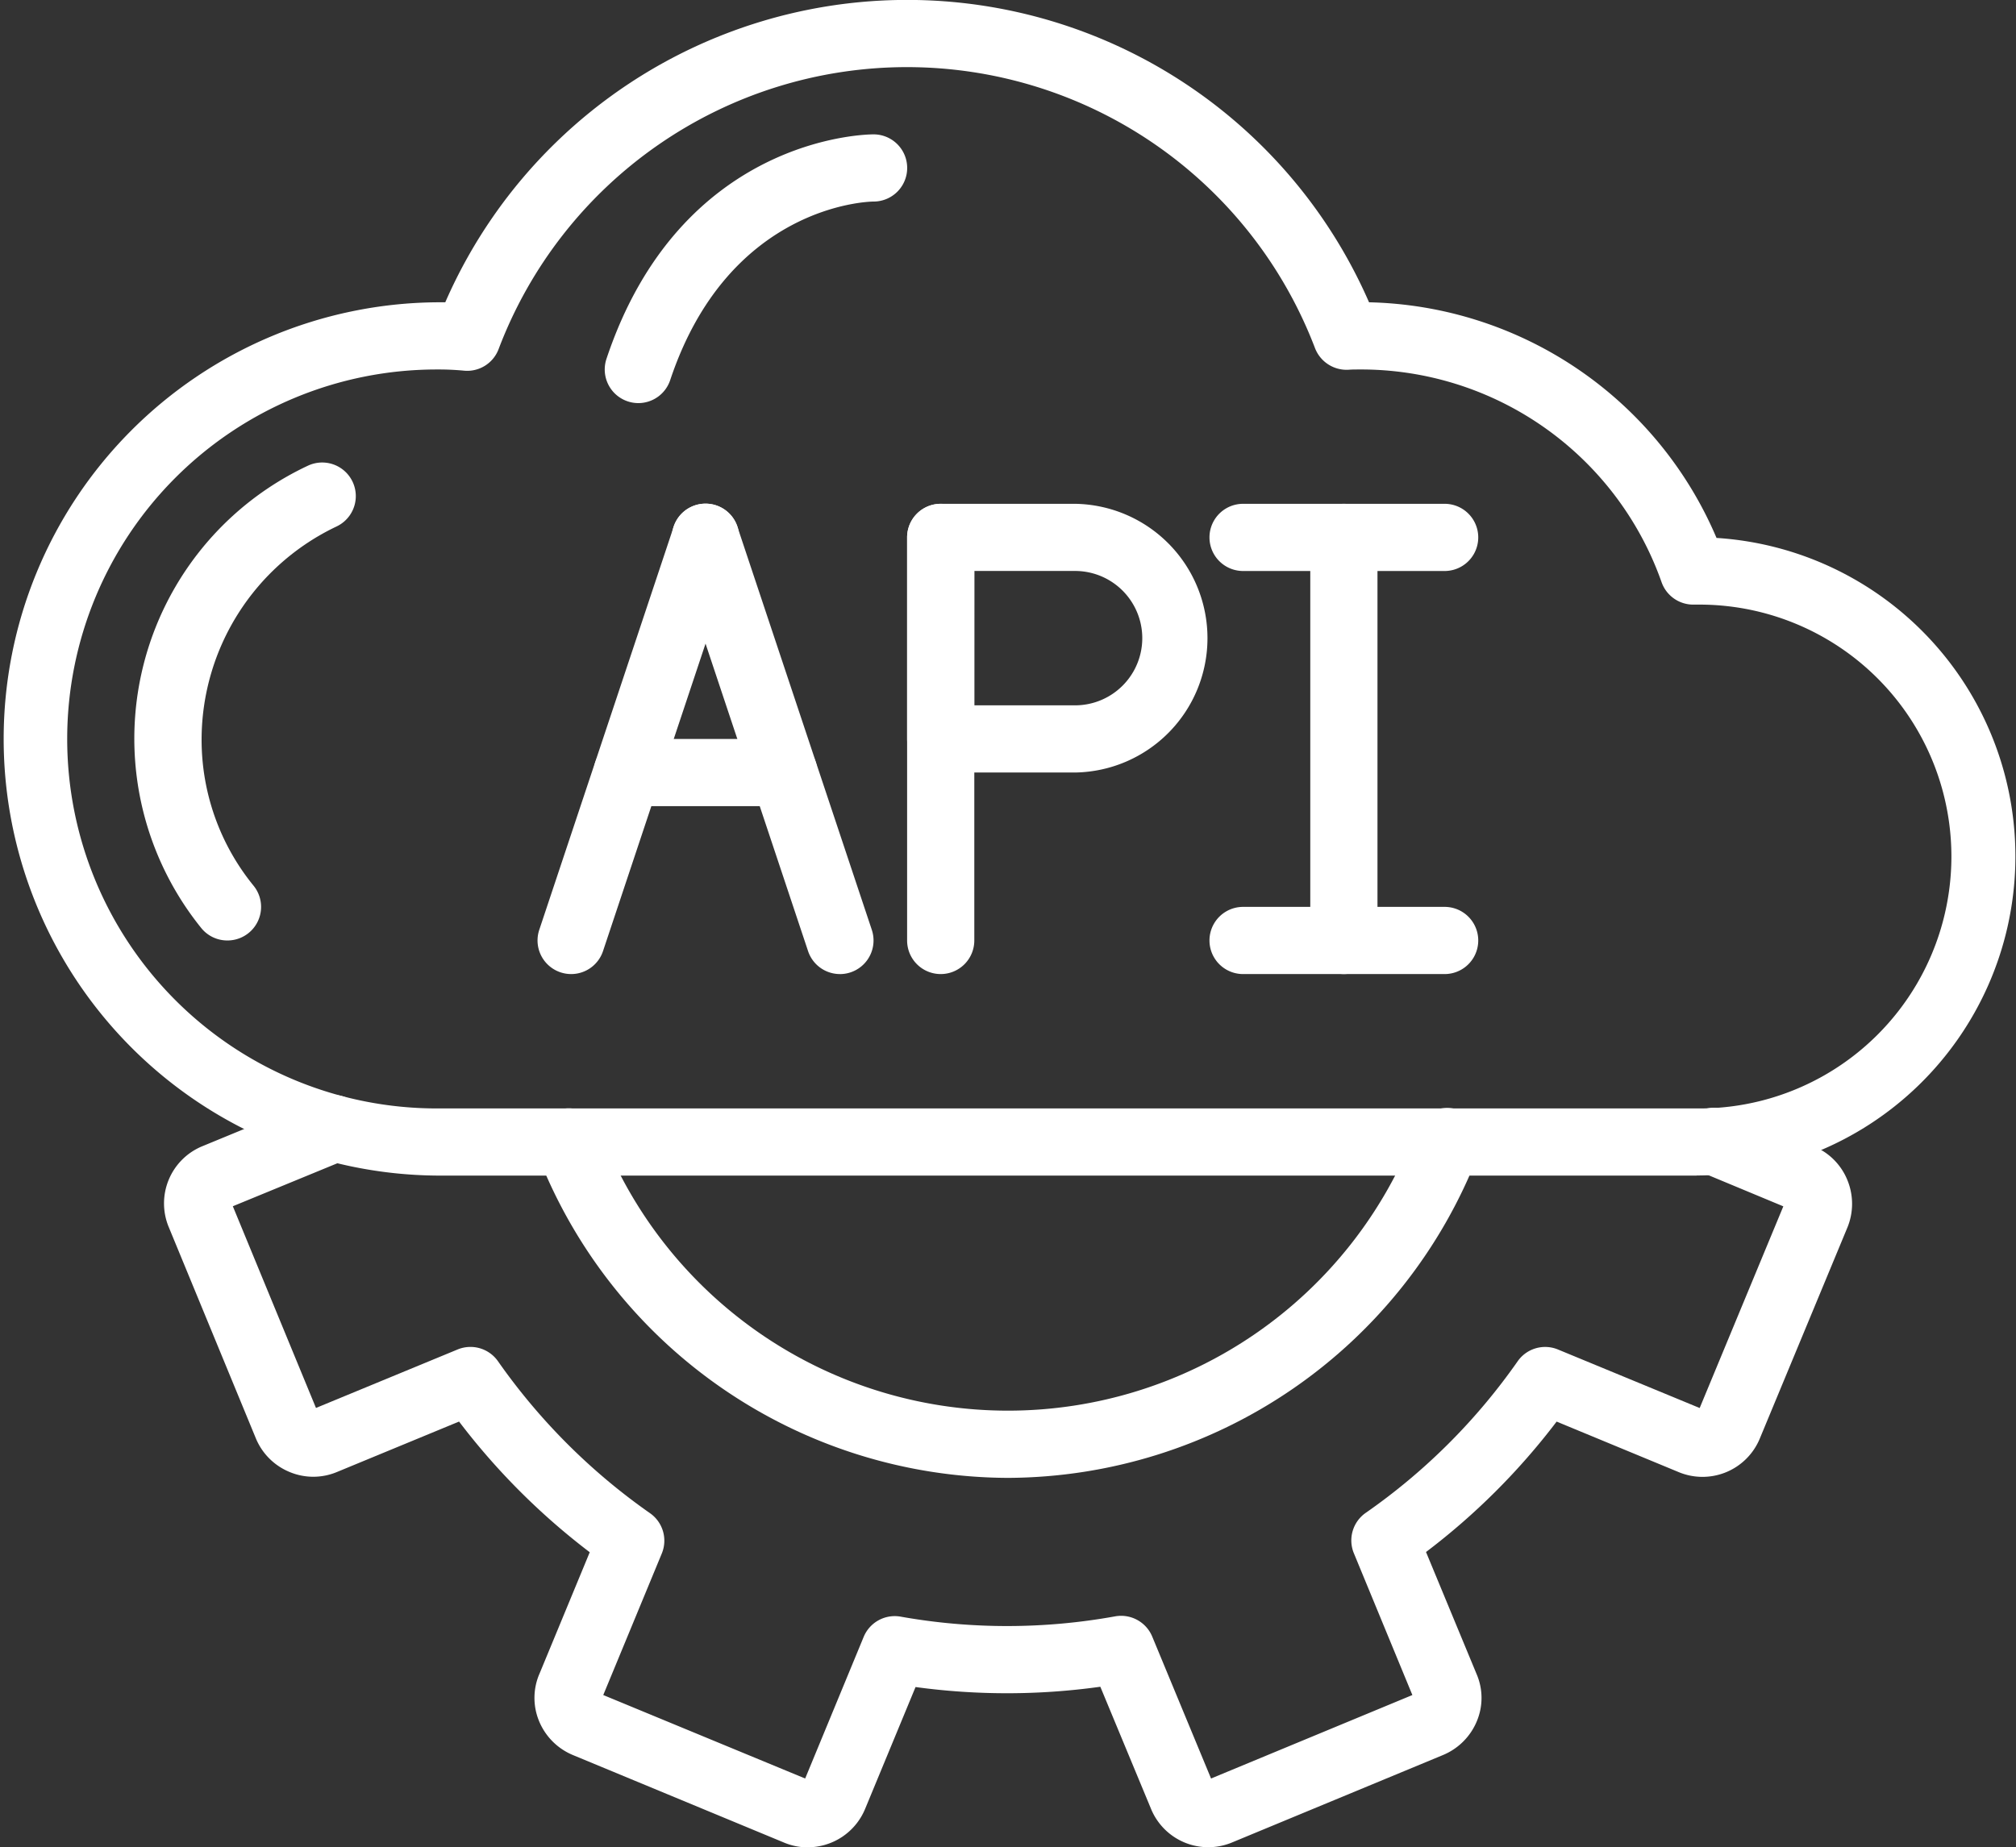
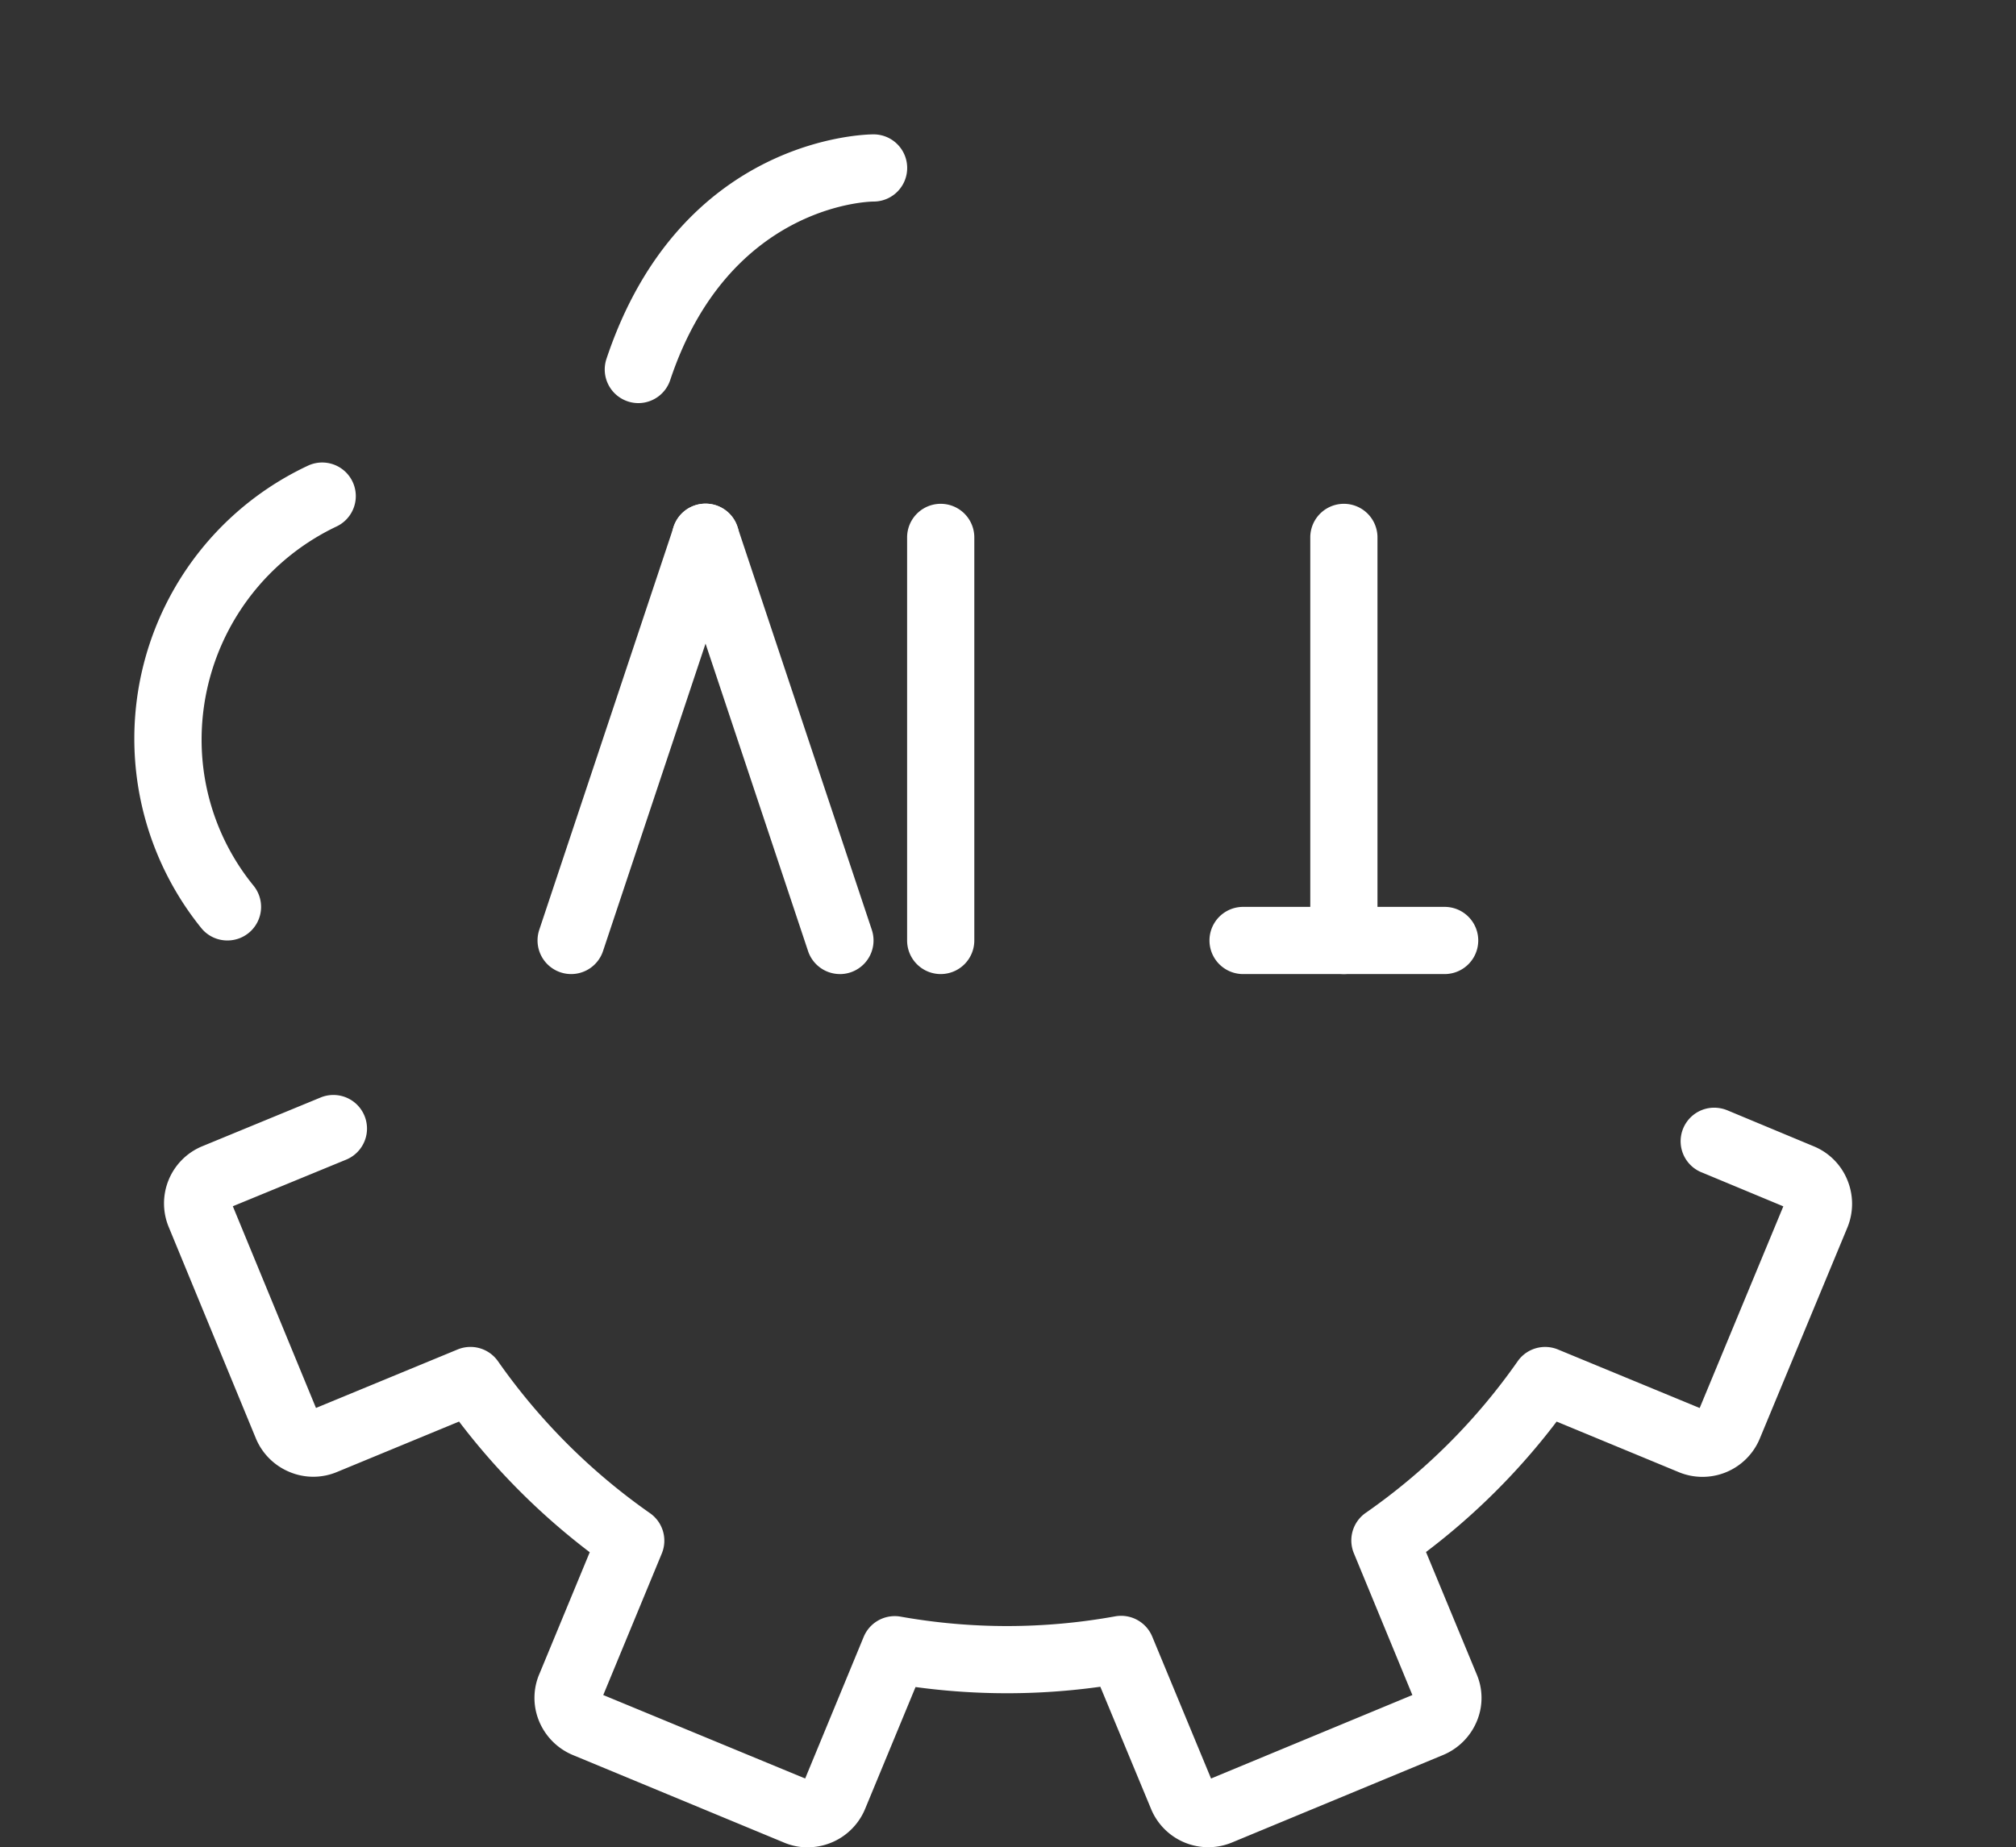
<svg xmlns="http://www.w3.org/2000/svg" id="Page-1" width="65.46" height="60" viewBox="0 0 65.46 60">
  <rect x="0" y="0" width="65.46" height="60" fill="#333333" stroke="none" />
  <g id="_002---API" data-name="002---API" transform="translate(0 0)">
-     <path id="Shape" d="M55.09,38.181H14.182a14.182,14.182,0,0,1,0-28.363c.093,0,.185,0,.276,0a16.362,16.362,0,0,1,29.995,0,12.564,12.564,0,0,1,11.283,7.653,10.364,10.364,0,0,1-.645,20.707ZM14.182,12a12,12,0,0,0,0,24H55.09a8.182,8.182,0,1,0,0-16.363h-.109a1.091,1.091,0,0,1-1.029-.728A10.351,10.351,0,0,0,44.118,12c-.107,0-.213,0-.319.008a1.1,1.1,0,0,1-1.1-.7,14.179,14.179,0,0,0-26.509.03,1.089,1.089,0,0,1-1.13.7A8.783,8.783,0,0,0,14.182,12Z" transform="translate(0 0)" fill="#fff" />
    <path id="Shape-2" data-name="Shape" d="M7.022,29.293a1.087,1.087,0,0,1-.848-.4A9.79,9.79,0,0,1,9.632,13.874a1.091,1.091,0,1,1,.932,1.973,7.669,7.669,0,0,0-4.382,6.9,7.5,7.5,0,0,0,1.688,4.768,1.091,1.091,0,0,1-.847,1.778Z" transform="translate(0.364 1.252)" fill="#fff" />
    <path id="Shape-3" data-name="Shape" d="M17.091,30.273a1.092,1.092,0,0,1-1.035-1.437L20.42,15.746a1.091,1.091,0,1,1,2.07.69L18.126,29.527a1.091,1.091,0,0,1-1.035.746Z" transform="translate(1.454 1.363)" fill="#fff" />
    <path id="Shape-4" data-name="Shape" d="M25.455,30.273a1.091,1.091,0,0,1-1.035-.746L20.056,16.436a1.091,1.091,0,1,1,2.07-.69l4.364,13.091a1.092,1.092,0,0,1-1.035,1.437Z" transform="translate(1.818 1.363)" fill="#fff" />
-     <path id="Shape-5" data-name="Shape" d="M23.844,24.182H18.761a1.091,1.091,0,1,1,0-2.182h5.084a1.091,1.091,0,1,1,0,2.182Z" transform="translate(1.606 2)" fill="#fff" />
    <path id="Shape-6" data-name="Shape" d="M28.091,30.273A1.091,1.091,0,0,1,27,29.182V16.091a1.091,1.091,0,0,1,2.182,0V29.182A1.091,1.091,0,0,1,28.091,30.273Z" transform="translate(2.454 1.363)" fill="#fff" />
-     <path id="Shape-7" data-name="Shape" d="M32.454,23.727H28.091A1.091,1.091,0,0,1,27,22.636V16.091A1.091,1.091,0,0,1,28.091,15h4.364a4.364,4.364,0,0,1,0,8.727Zm-3.273-2.182h3.273a2.182,2.182,0,0,0,0-4.364H29.182Z" transform="translate(2.454 1.363)" fill="#fff" />
    <path id="Shape-8" data-name="Shape" d="M40.091,30.273A1.091,1.091,0,0,1,39,29.182V16.091a1.091,1.091,0,1,1,2.182,0V29.182A1.091,1.091,0,0,1,40.091,30.273Z" transform="translate(3.545 1.363)" fill="#fff" />
-     <path id="Shape-9" data-name="Shape" d="M43.636,17.182H37.091a1.091,1.091,0,1,1,0-2.182h6.545a1.091,1.091,0,1,1,0,2.182Z" transform="translate(3.272 1.363)" fill="#fff" />
    <path id="Shape-10" data-name="Shape" d="M43.636,29.182H37.091a1.091,1.091,0,1,1,0-2.182h6.545a1.091,1.091,0,1,1,0,2.182Z" transform="translate(3.272 2.454)" fill="#fff" />
    <path id="Shape-11" data-name="Shape" d="M25.788,57.037a2.01,2.01,0,0,1-.8-.167l-6.825-2.83a2.032,2.032,0,0,1-1.107-1.113,1.975,1.975,0,0,1,.024-1.547l1.625-3.929a22.234,22.234,0,0,1-4.243-4.244L10.5,44.844a1.993,1.993,0,0,1-1.543,0,2.016,2.016,0,0,1-1.091-1.086L5.039,36.9A2.008,2.008,0,0,1,6.1,34.275l3.866-1.593a1.091,1.091,0,0,1,.831,2.018L7.116,36.214l2.7,6.551,4.6-1.9a1.092,1.092,0,0,1,1.309.382,20.085,20.085,0,0,0,4.937,4.936,1.09,1.09,0,0,1,.382,1.311l-1.9,4.595L25.7,54.8l1.9-4.6a1.091,1.091,0,0,1,1.2-.657,19.711,19.711,0,0,0,6.968-.01,1.094,1.094,0,0,1,1.2.655L38.879,54.8l6.537-2.711-1.9-4.606a1.091,1.091,0,0,1,.387-1.312,19.865,19.865,0,0,0,4.933-4.924,1.089,1.089,0,0,1,1.309-.38l4.6,1.9,2.716-6.55-2.626-1.093a1.09,1.09,0,0,1,.376-2.111,1.143,1.143,0,0,1,.43.084l2.8,1.167a2,2,0,0,1,1.1,1.1,2.027,2.027,0,0,1,0,1.542L56.7,43.752a2.013,2.013,0,0,1-2.662,1.086L50.1,43.208a22,22,0,0,1-4.241,4.236L47.5,51.405a1.954,1.954,0,0,1,.014,1.522A2.032,2.032,0,0,1,46.4,54.042l-6.836,2.834a2.01,2.01,0,0,1-2.638-1.1l-1.642-3.956a21.923,21.923,0,0,1-6,.009l-1.635,3.952a2.018,2.018,0,0,1-1.863,1.253Zm-.154-2.084h0Zm.2-.092h0Zm19.647-2.606,0,.008Zm-26.4-.019,0,0Zm26.478-.21h0Zm-26.572,0h0Zm35.691-9.1h0ZM9.663,42.829h0Zm45.225,0h0Zm2.726-6.546h0Zm-50.56-.22v0Z" transform="translate(0.444 2.963)" fill="#fff" />
-     <path id="Shape-12" data-name="Shape" d="M31.279,45A16.447,16.447,0,0,1,16,34.481,1.091,1.091,0,1,1,18.04,33.7a14.171,14.171,0,0,0,26.478,0,1.091,1.091,0,1,1,2.038.779A16.447,16.447,0,0,1,31.279,45Z" transform="translate(1.448 2.999)" fill="#fff" />
    <path id="Shape-13" data-name="Shape" d="M19.091,12.728a1.092,1.092,0,0,1-1.035-1.437C20.459,4.083,26.473,4,26.727,4a1.091,1.091,0,1,1,.005,2.182c-.212,0-4.72.139-6.607,5.8a1.091,1.091,0,0,1-1.035.746Z" transform="translate(1.636 0.364)" fill="#fff" />
  </g>
</svg>